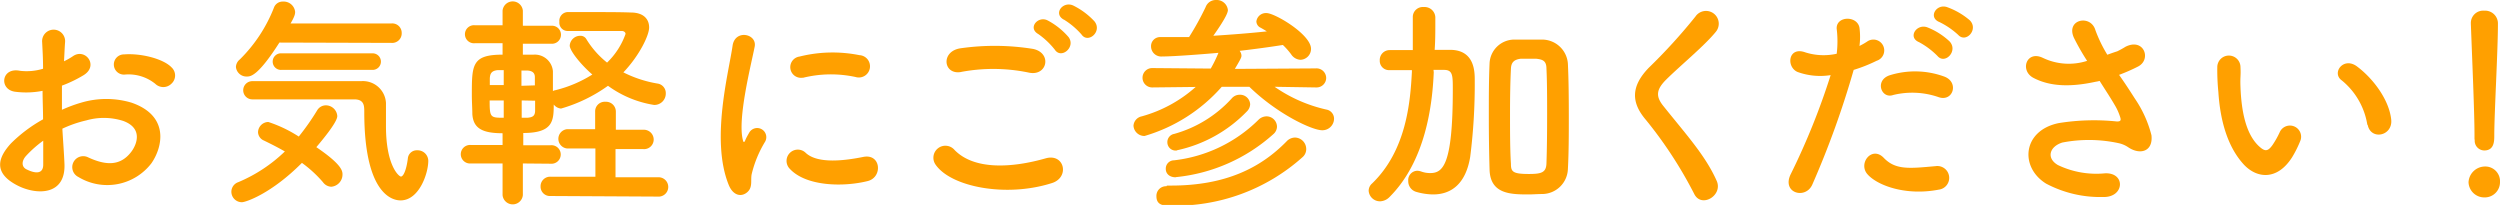
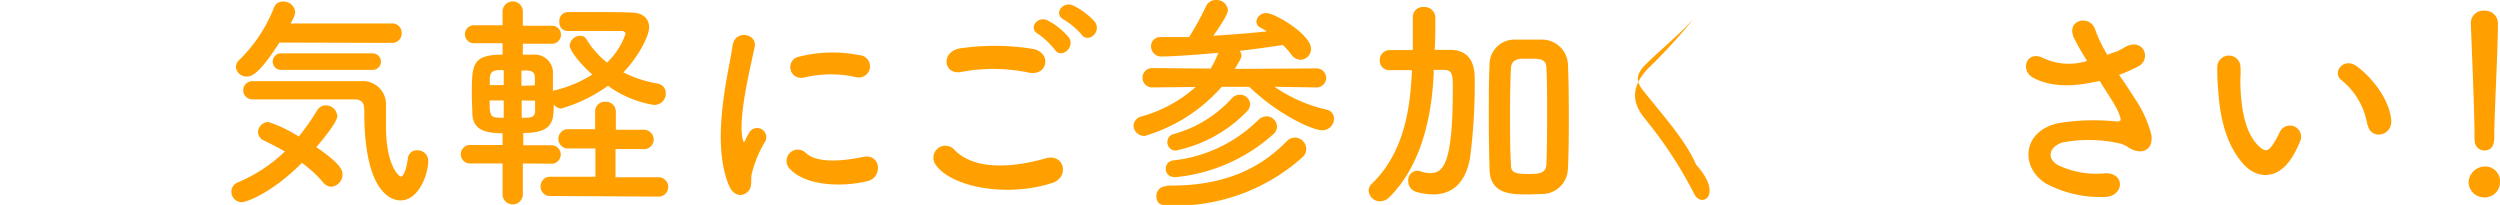
<svg xmlns="http://www.w3.org/2000/svg" viewBox="0 0 301.9 24.75">
  <defs>
    <style>.cls-1{fill:#ffa000;}</style>
  </defs>
  <g id="レイヤー_2" data-name="レイヤー 2">
    <g id="文字など">
-       <path class="cls-1" d="M7.78,19.69c.22,3.93-3.3,3.87-5.55,2.77C-1,20.87-.14,18.92,1.32,17.32A17.57,17.57,0,0,1,5.2,14.41c0-1.16-.06-2.34-.06-3.44a10.24,10.24,0,0,1-3.3.11c-2-.25-1.7-3,.58-2.53A6.76,6.76,0,0,0,5.2,8.3c0-1.29-.06-2.17-.11-3.21a1.39,1.39,0,1,1,2.77,0c-.05.6-.08,1.48-.13,2.31a8.15,8.15,0,0,0,1.1-.63c1.48-1,3.16,1.18,1.23,2.33a15.27,15.27,0,0,1-2.58,1.24c0,.85,0,1.87,0,2.92a16.79,16.79,0,0,1,2.31-.86,10.64,10.64,0,0,1,6.1,0c4.54,1.57,3.8,5.28,2.4,7.31a6.72,6.72,0,0,1-8.83,1.66A1.31,1.31,0,1,1,10.64,19c2.15,1,3.91,1.07,5.23-.69.66-.88,1.42-2.83-1-3.71a7.68,7.68,0,0,0-4.45-.06,14.12,14.12,0,0,0-2.89,1C7.62,17.08,7.73,18.5,7.78,19.69Zm-4.62-.88c-.58.63-.58,1.35.06,1.65,1.18.58,2,.49,2-.58,0-.74,0-1.76,0-2.89A13.71,13.71,0,0,0,3.16,18.81Zm15.59-8.69A5.15,5.15,0,0,0,15.12,9,1.22,1.22,0,1,1,15,6.57c2-.16,4.72.52,5.72,1.57a1.33,1.33,0,0,1,0,1.95A1.39,1.39,0,0,1,18.75,10.12Z" />
      <path class="cls-1" d="M29.21,24.42a1.27,1.27,0,0,1-1.27-1.27A1.23,1.23,0,0,1,28.77,22a18.26,18.26,0,0,0,5.63-3.71c-.85-.49-1.73-.93-2.53-1.32a1.14,1.14,0,0,1-.71-1,1.27,1.27,0,0,1,1.24-1.24,15.81,15.81,0,0,1,3.68,1.76,29.15,29.15,0,0,0,2.2-3.13,1.23,1.23,0,0,1,1.07-.64A1.39,1.39,0,0,1,40.73,14c0,.22-.06.86-2.53,3.77,2.94,2,3.16,2.8,3.16,3.27A1.48,1.48,0,0,1,40,22.55,1.3,1.3,0,0,1,39,22a14.69,14.69,0,0,0-2.54-2.33C32.75,23.4,29.67,24.42,29.21,24.42ZM33.74,5.14c-2.55,4-3.46,4.1-3.9,4.1a1.28,1.28,0,0,1-1.35-1.16,1.22,1.22,0,0,1,.47-.9A18,18,0,0,0,33.11.85,1.12,1.12,0,0,1,34.18.19a1.39,1.39,0,0,1,1.46,1.24c0,.19,0,.47-.55,1.4l12.21,0A1.14,1.14,0,0,1,48.51,4a1.15,1.15,0,0,1-1.24,1.18ZM30.47,12a1.1,1.1,0,1,1,0-2.2H43.61a2.79,2.79,0,0,1,3,2.64c0,.68,0,1.67,0,2.8,0,4.76,1.56,6.08,1.81,6.08s.63-.63.83-2.17a1.08,1.08,0,0,1,1.12-1,1.29,1.29,0,0,1,1.35,1.27c0,1.51-1.1,4.78-3.35,4.78-.58,0-4.38-.19-4.38-10.66,0-.75,0-1.54-1.21-1.54ZM34,8.44a1,1,0,0,1-1.07-1,1,1,0,0,1,1.07-1H45a1,1,0,0,1,1,1,1,1,0,0,1-1,1Z" />
      <path class="cls-1" d="M63.14,19.74v3.82a1.23,1.23,0,0,1-2.45,0V19.74l-3.82,0a1.12,1.12,0,1,1,0-2.23l3.82,0V16.09c-2.47,0-3.54-.61-3.65-2.31,0-.64-.06-1.46-.06-2.31,0-3.63,0-4.87,3.71-4.87V5.22l-3.35,0a1.09,1.09,0,1,1,0-2.17l3.35,0V1.29a1.23,1.23,0,0,1,2.45,0V3.11l3.41,0a1.09,1.09,0,1,1,0,2.17l-3.41,0V6.6c.55,0,1,0,1.29,0a2.19,2.19,0,0,1,2.34,2c0,.66,0,1.52,0,2.4a.82.82,0,0,1,.31-.11A15.15,15.15,0,0,0,71.53,9C70.15,7.81,68.8,6.13,68.8,5.5a1.28,1.28,0,0,1,1.27-1.18.82.82,0,0,1,.74.41,10.86,10.86,0,0,0,2.5,2.83A8.94,8.94,0,0,0,75.54,4.1c0-.25-.27-.36-.44-.36h-1c-1.62,0-3.9,0-5.61,0h0a1,1,0,0,1-.94-1.1,1.06,1.06,0,0,1,.94-1.18l3.13,0c1.6,0,3.25,0,4.54.05,1.62,0,2.23.85,2.23,1.81s-1.19,3.41-3.11,5.42a14.34,14.34,0,0,0,4.12,1.35,1.16,1.16,0,0,1,1,1.18,1.37,1.37,0,0,1-1.43,1.4,12.84,12.84,0,0,1-5.55-2.31,18.42,18.42,0,0,1-5.67,2.75,1.24,1.24,0,0,1-.88-.49c0,2-.11,3.44-3.68,3.44v1.48l3.3,0a1.12,1.12,0,1,1,0,2.23Zm-2.31-7.61h-1.7c0,2.06.08,2.09,1.7,2.09Zm0-3.66c-.33,0-.63,0-.74,0-.8.08-.91.49-.94,1,0,.22,0,.5,0,.8h1.68Zm3.76,1.84c0-.38,0-.74,0-1,0-.46-.25-.74-.85-.79-.12,0-.42,0-.77,0v1.84ZM63,12.13v2.09c.32,0,.57,0,.71,0,.58-.06.88-.19.91-.8,0-.33,0-.77,0-1.26Zm3.49,11.54a1.13,1.13,0,0,1-1.21-1.15,1.15,1.15,0,0,1,1.21-1.18l5.41,0,0-3.41-3.41,0a1.17,1.17,0,0,1,0-2.33l3.38,0V13.5a1.16,1.16,0,0,1,1.24-1.21,1.19,1.19,0,0,1,1.26,1.21v2.17l3.3,0a1.19,1.19,0,0,1,1.27,1.18A1.16,1.16,0,0,1,77.63,18l-3.3,0,0,3.41,5.09,0a1.17,1.17,0,1,1,0,2.33Z" />
      <path class="cls-1" d="M88,22.33c-2.2-5.42,0-13.56.47-16.83.3-2,3-1.43,2.66.16-.44,2.23-2.09,8.69-1.42,11.25.08.36.19.28.3,0s.35-.69.46-.88a1.1,1.1,0,0,1,1.93,1.07A13.6,13.6,0,0,0,90.78,21c-.17.74.16,1.59-.53,2.2S88.55,23.67,88,22.33Zm7.37-1.95a1.36,1.36,0,0,1,1.95-1.9c1.49,1.35,4.79.9,6.93.47s2.37,2.44.55,2.91C101.86,22.6,97.35,22.52,95.37,20.38Zm1.57-11a1.29,1.29,0,1,1-.39-2.55,16.48,16.48,0,0,1,7.23-.17,1.35,1.35,0,1,1-.46,2.64A14.07,14.07,0,0,0,96.94,9.4Z" />
      <path class="cls-1" d="M113,19.91a1.45,1.45,0,0,1,2.28-1.79c2.34,2.39,6.79,2.2,11,1,2.28-.64,2.94,2.33.71,3C121.47,23.87,114.87,22.57,113,19.91Zm3.08-11.22c-2.17.41-2.53-2.5-.08-2.86a29.18,29.18,0,0,1,8.77.08c2.31.5,1.7,3.33-.52,2.86A21,21,0,0,0,116.05,8.69ZM127.38,6a9.47,9.47,0,0,0-2-1.89c-1.32-.75,0-2.26,1.16-1.63a8.73,8.73,0,0,1,2.5,2C129.94,5.69,128.15,7.18,127.38,6Zm1.1-3.62c-1.35-.72-.11-2.29,1.13-1.71a8.84,8.84,0,0,1,2.55,1.9c1,1.23-.77,2.75-1.56,1.59A9.33,9.33,0,0,0,128.48,2.37Z" />
      <path class="cls-1" d="M158.92,10.56l-5-.08a17.73,17.73,0,0,0,6.25,2.75,1.12,1.12,0,0,1,.93,1.12,1.41,1.41,0,0,1-1.43,1.38c-1.24,0-5.47-2-8.8-5.25h-3.33a19.83,19.83,0,0,1-9.32,5.94,1.32,1.32,0,0,1-1.34-1.24,1.24,1.24,0,0,1,1-1.13,16.3,16.3,0,0,0,6.51-3.55l-5.25.06h0a1.17,1.17,0,1,1,0-2.34l7.07.06a15.91,15.91,0,0,0,.93-1.9c-1.57.14-5.33.44-6.79.44A1.23,1.23,0,0,1,139,5.61a1.09,1.09,0,0,1,1.16-1.13h0c1.12,0,2.25,0,3.43,0a34.56,34.56,0,0,0,2-3.62A1.31,1.31,0,0,1,146.85,0a1.36,1.36,0,0,1,1.43,1.21c0,.19-.06.71-1.76,3.11,2.2-.14,4.4-.31,6.46-.53-.25-.16-.49-.3-.74-.44a.86.86,0,0,1-.52-.77,1.16,1.16,0,0,1,1.23-1c1,0,5.37,2.58,5.37,4.32a1.32,1.32,0,0,1-1.27,1.32,1.42,1.42,0,0,1-1.13-.66,8.68,8.68,0,0,0-1-1.13c-1.57.25-3.35.49-5.22.71a1,1,0,0,1,.22.58c0,.19-.06.36-.8,1.6l9.76-.06a1.17,1.17,0,0,1,1.27,1.18A1.16,1.16,0,0,1,159,10.56Zm-18,11.85h.5c6.59,0,10.83-2.15,13.94-5.33a1.43,1.43,0,0,1,1-.47A1.39,1.39,0,0,1,157.74,18a1.28,1.28,0,0,1-.47,1,23,23,0,0,1-16,5.83c-.68,0-1.62,0-1.62-1.13a1.16,1.16,0,0,1,1.21-1.21Zm1.07-1c-.82,0-1.21-.49-1.21-1a1,1,0,0,1,1-1.05,17.26,17.26,0,0,0,10.17-4.87,1.41,1.41,0,0,1,1-.44,1.27,1.27,0,0,1,1.26,1.24,1.23,1.23,0,0,1-.44.91A20.69,20.69,0,0,1,142,21.39Zm.14-3.24a1,1,0,0,1-1.16-1,1,1,0,0,1,.83-1,14.73,14.73,0,0,0,6.93-4.27,1.27,1.27,0,0,1,1-.46,1.22,1.22,0,0,1,1.24,1.15,1.3,1.3,0,0,1-.41.88A16.57,16.57,0,0,1,142.12,18.15Z" />
      <path class="cls-1" d="M173.14,8.74c-.17,4-1,10.73-5.36,15.07a1.67,1.67,0,0,1-1.1.5,1.37,1.37,0,0,1-1.4-1.27,1.17,1.17,0,0,1,.41-.88c4.15-4,4.62-9.84,4.81-13.47l0-.22c-.91,0-1.82,0-2.72,0h0a1.12,1.12,0,0,1-1.16-1.18,1.19,1.19,0,0,1,1.19-1.24c1,0,1.86,0,2.8,0,0-.69,0-1.38,0-2s0-1.34,0-1.95V2A1.21,1.21,0,0,1,171.93.85a1.3,1.3,0,0,1,1.4,1.21v.72c0,1,0,2.14-.08,3.24h1.95c2.89.06,2.89,2.67,2.89,3.69a69.46,69.46,0,0,1-.55,9.24c-.52,3.16-2.2,4.53-4.48,4.53a7.56,7.56,0,0,1-2-.3,1.33,1.33,0,0,1-1-1.32,1.13,1.13,0,0,1,1.07-1.24,1.65,1.65,0,0,1,.49.09,3.14,3.14,0,0,0,1.07.19c1.52,0,2.75-.86,2.75-10.07,0-1.73,0-2.39-1.07-2.39-.44,0-.85,0-1.26,0Zm13.11,14.69c-.57,0-1.12.05-1.67.05-2.17,0-4.62-.05-4.7-3-.06-2-.09-4.23-.09-6.43s0-4.4.09-6.41a3,3,0,0,1,3-2.86c.61,0,1.16,0,1.71,0s1.1,0,1.67,0a3.13,3.13,0,0,1,3.08,2.92c.09,1.92.11,4.09.11,6.29s0,4.4-.11,6.41A3.13,3.13,0,0,1,186.25,23.43Zm.58-9.49c0-2,0-4-.08-5.64,0-1-.5-1.12-1.26-1.21-.31,0-.61,0-.91,0s-.61,0-.91,0c-.74.09-1.18.36-1.21,1.21-.08,1.57-.11,3.5-.11,5.45,0,2.14,0,4.29.11,6.05,0,.93.22,1.21,2.15,1.21,1.54,0,2.11-.17,2.14-1.3C186.81,18,186.83,16,186.83,13.94Z" />
-       <path class="cls-1" d="M204.6,23.43a50.79,50.79,0,0,0-5.83-8.94c-1.82-2.12-1.82-4.07.33-6.3A66.88,66.88,0,0,0,204.74,2a1.54,1.54,0,1,1,2.44,1.87c-1.37,1.68-4.29,4.07-6,5.77-1.18,1.19-1.24,2-.33,3.14,2.75,3.44,5.09,6,6.43,9C208.15,23.56,205.48,25.19,204.6,23.43Z" />
-       <path class="cls-1" d="M218.85,22.3c-.83,1.84-3.74,1-2.59-1.29a84.43,84.43,0,0,0,4.81-11.94,8,8,0,0,1-4-.38c-1.4-.61-1.13-3.11.93-2.37a7.27,7.27,0,0,0,3.8.17,12.37,12.37,0,0,0,0-3c-.11-1.57,2.48-1.65,2.75-.14a8.48,8.48,0,0,1,0,2.2c.38-.19.71-.38,1-.58a1.31,1.31,0,1,1,1.07,2.37,18.16,18.16,0,0,1-2.77,1.1A109,109,0,0,1,218.85,22.3Zm6.68-1.24c-1.19-1.32.52-3.49,1.95-2s3.08,1.29,6.3,1a1.43,1.43,0,1,1,.35,2.84C230.15,23.67,226.74,22.41,225.53,21.06Zm3.1-9.59c-1.43.52-2.28-1.74-.46-2.37a10.26,10.26,0,0,1,6.6.14c1.84.66,1.1,3.08-.64,2.5A9.69,9.69,0,0,0,228.63,11.47Zm3.11-6.38c-1.4-.58-.3-2.26,1-1.79A8.42,8.42,0,0,1,235.43,5c1.07,1.15-.55,2.83-1.46,1.76A9.31,9.31,0,0,0,231.74,5.09Zm2.48-2.42c-1.41-.55-.42-2.23.88-1.82a8.75,8.75,0,0,1,2.77,1.6c1.1,1.1-.46,2.8-1.4,1.76A9.54,9.54,0,0,0,234.22,2.67Z" />
+       <path class="cls-1" d="M204.6,23.43a50.79,50.79,0,0,0-5.83-8.94c-1.82-2.12-1.82-4.07.33-6.3A66.88,66.88,0,0,0,204.74,2c-1.37,1.68-4.29,4.07-6,5.77-1.18,1.19-1.24,2-.33,3.14,2.75,3.44,5.09,6,6.43,9C208.15,23.56,205.48,25.19,204.6,23.43Z" />
      <path class="cls-1" d="M257.81,11.91a13.92,13.92,0,0,1,2,4.42c.22,2-1.41,2.42-2.84,1.43a3.31,3.31,0,0,0-1.12-.47,16.93,16.93,0,0,0-6.79-.08c-1.54.47-2,1.87-.55,2.72a10.72,10.72,0,0,0,5.69,1c2.53-.11,2.36,2.95-.25,2.86a13.93,13.93,0,0,1-6.87-1.62c-3.22-2-2.84-6.43,1.56-7.31a26.79,26.79,0,0,1,7-.19c.41,0,.52-.11.41-.47a6.65,6.65,0,0,0-.69-1.54c-.49-.85-1.15-1.84-1.81-2.89a4.06,4.06,0,0,1-.52.11c-3.17.69-5.56.52-7.46-.47-1.7-.88-.85-3.38,1.13-2.42a7.23,7.23,0,0,0,5.34.36,28,28,0,0,1-1.6-2.8c-1-2.23,2.06-2.86,2.61-.88a16.76,16.76,0,0,0,1.43,2.94c.39-.14.77-.28,1.19-.41a10,10,0,0,0,1-.55c2.23-1.13,3.19,1.54,1.51,2.39a21.19,21.19,0,0,1-2.28,1C256.58,10,257.23,11,257.81,11.91Z" />
      <path class="cls-1" d="M271,19.91c-2-2.15-2.89-5.34-3.11-8.8a26.44,26.44,0,0,1-.13-3,1.4,1.4,0,1,1,2.8,0c.06,1.07-.05,1.13,0,2.39.11,2.89.63,5.61,2.17,7.1.72.68,1.08.77,1.68-.06a10.72,10.72,0,0,0,.91-1.62,1.35,1.35,0,0,1,2.5,1A13.43,13.43,0,0,1,276.79,19C275,21.8,272.58,21.56,271,19.91Zm14.88-4.84a8.68,8.68,0,0,0-3.06-5.34c-1.32-.9.17-2.94,1.82-1.7,1.95,1.46,3.85,4,4.12,6.38C289,16.42,286.3,17,285.92,15.07Z" />
      <path class="cls-1" d="M300,23.84A1.9,1.9,0,0,1,298.1,22a2,2,0,0,1,1.9-1.89A1.78,1.78,0,0,1,301.9,22,1.84,1.84,0,0,1,300,23.84Zm-1.18-7v-.58c0-2.67-.28-9.08-.44-13.39V2.8A1.49,1.49,0,0,1,300,1.29a1.55,1.55,0,0,1,1.65,1.6c0,3.24-.44,10.8-.44,13.47,0,.66,0,1.81-1.21,1.81a1.17,1.17,0,0,1-1.15-1.29Z" />
    </g>
  </g>
</svg>